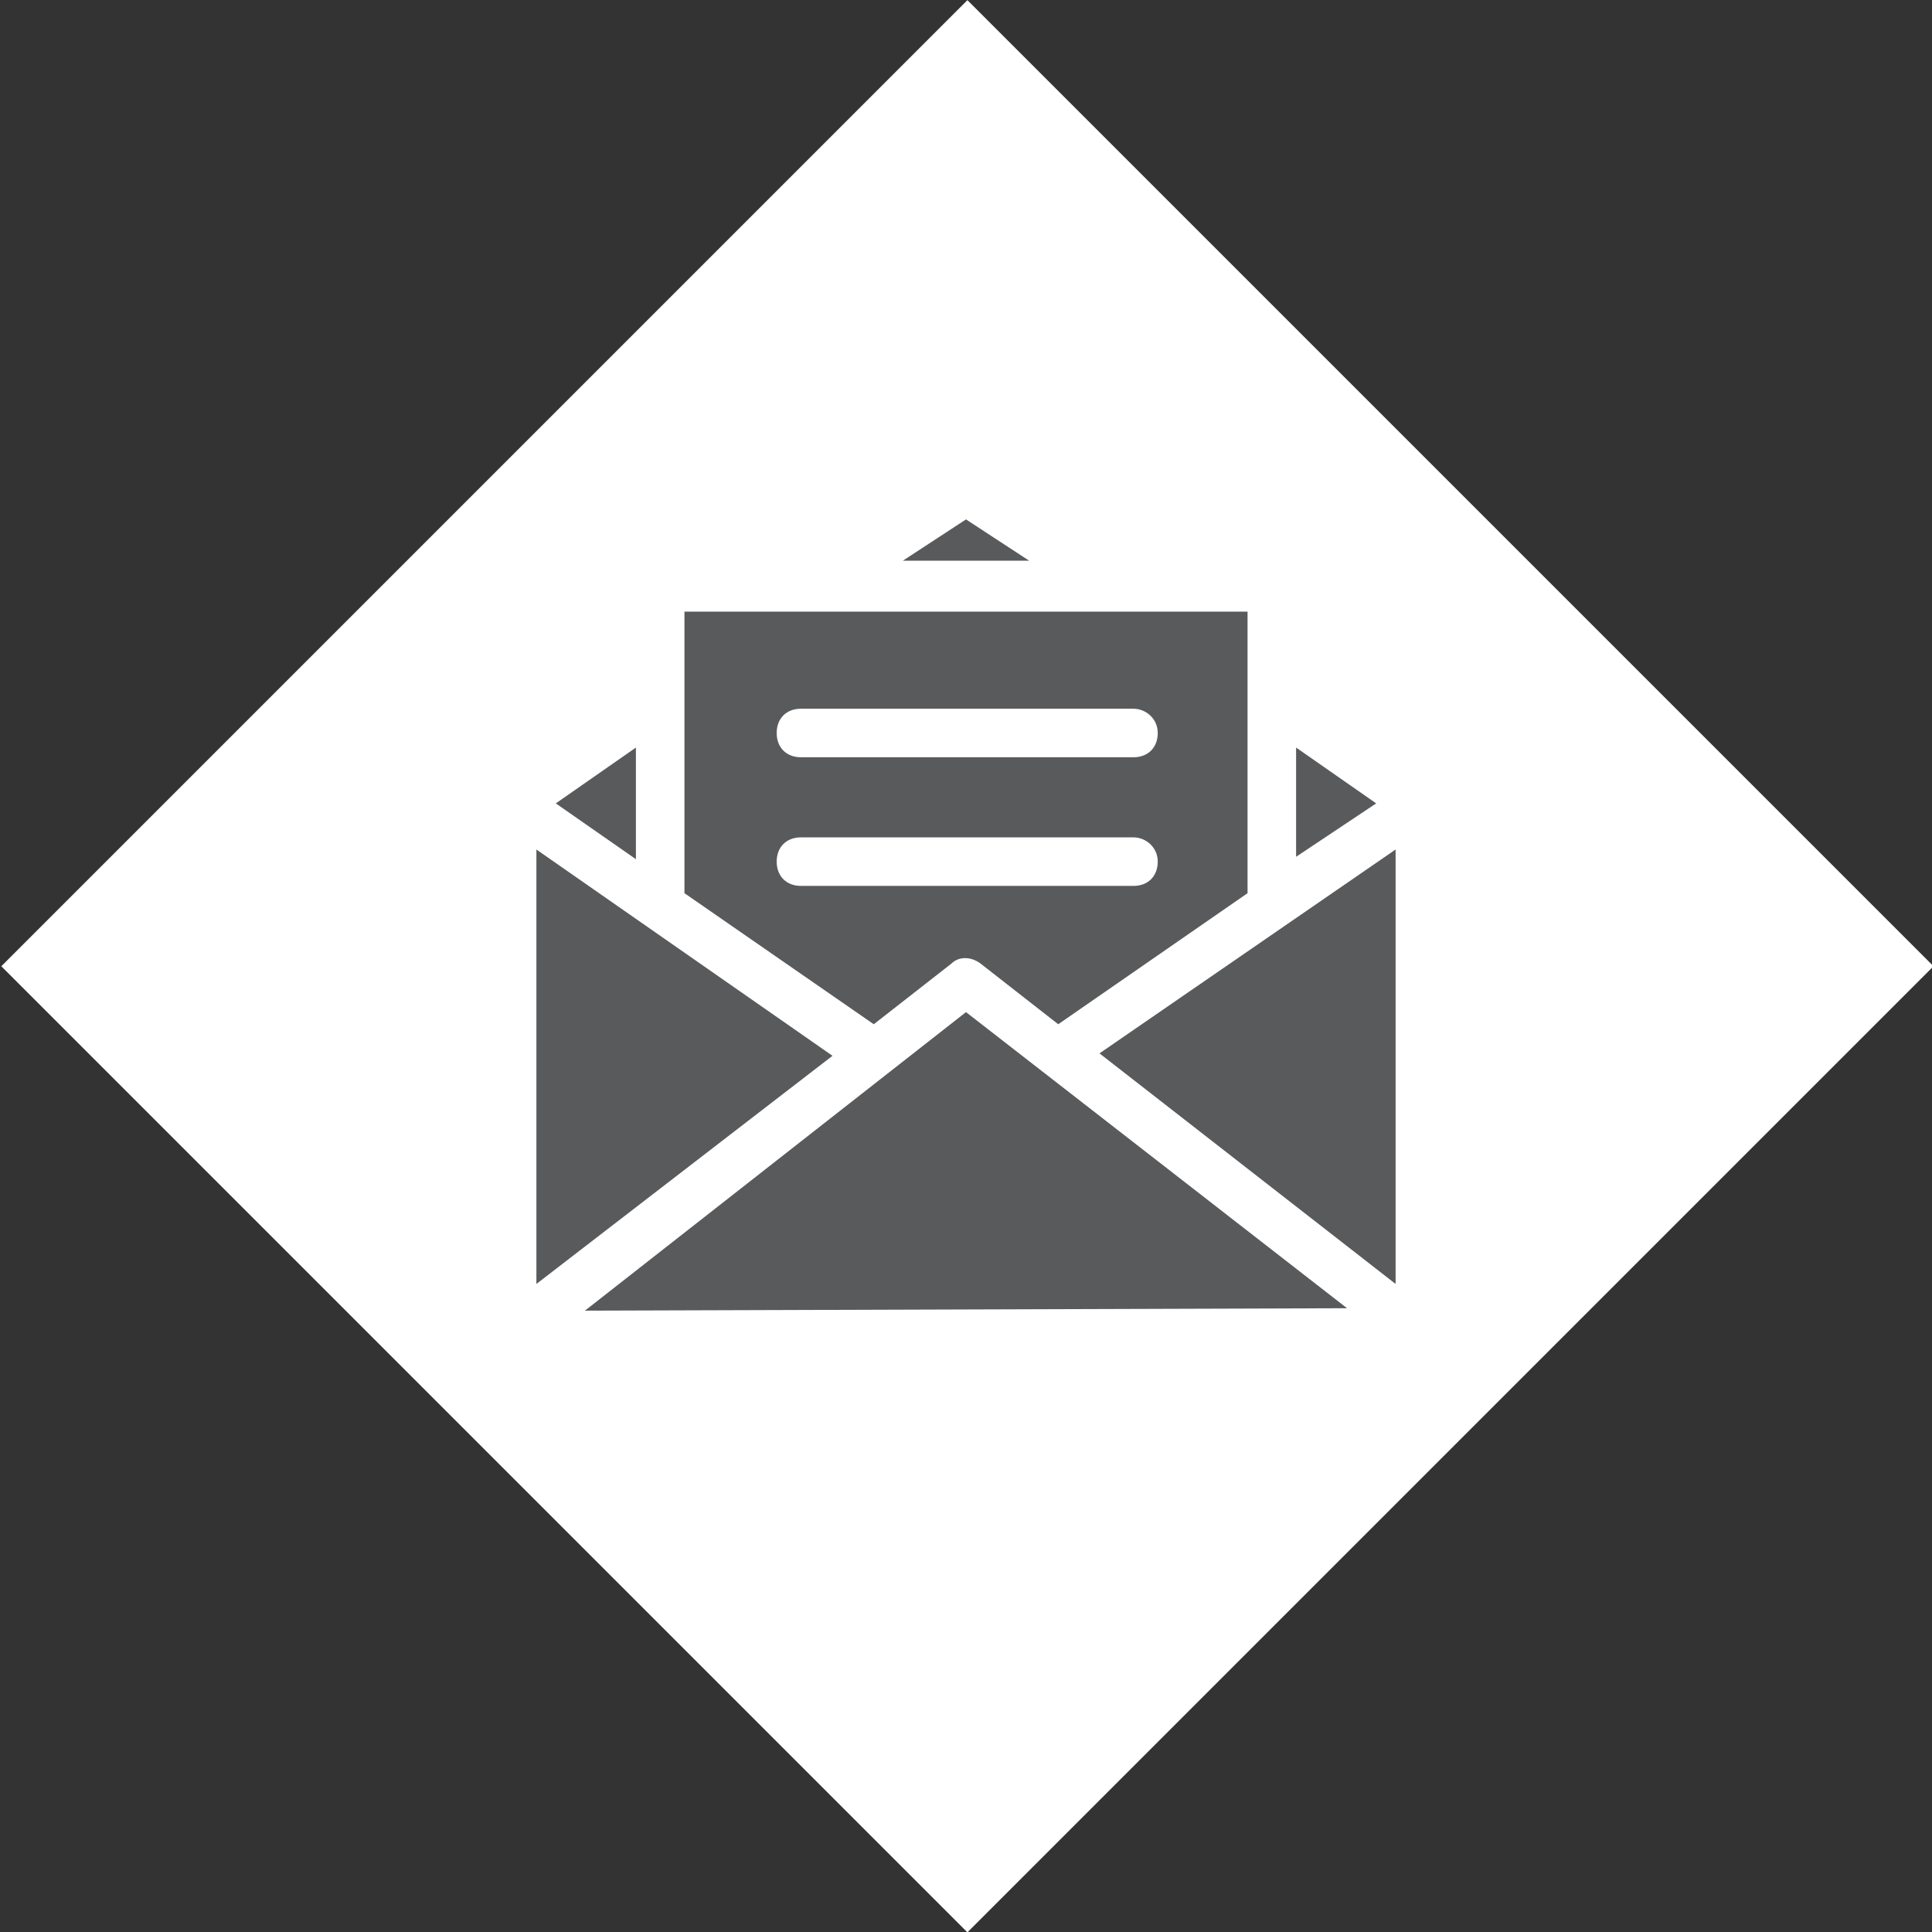
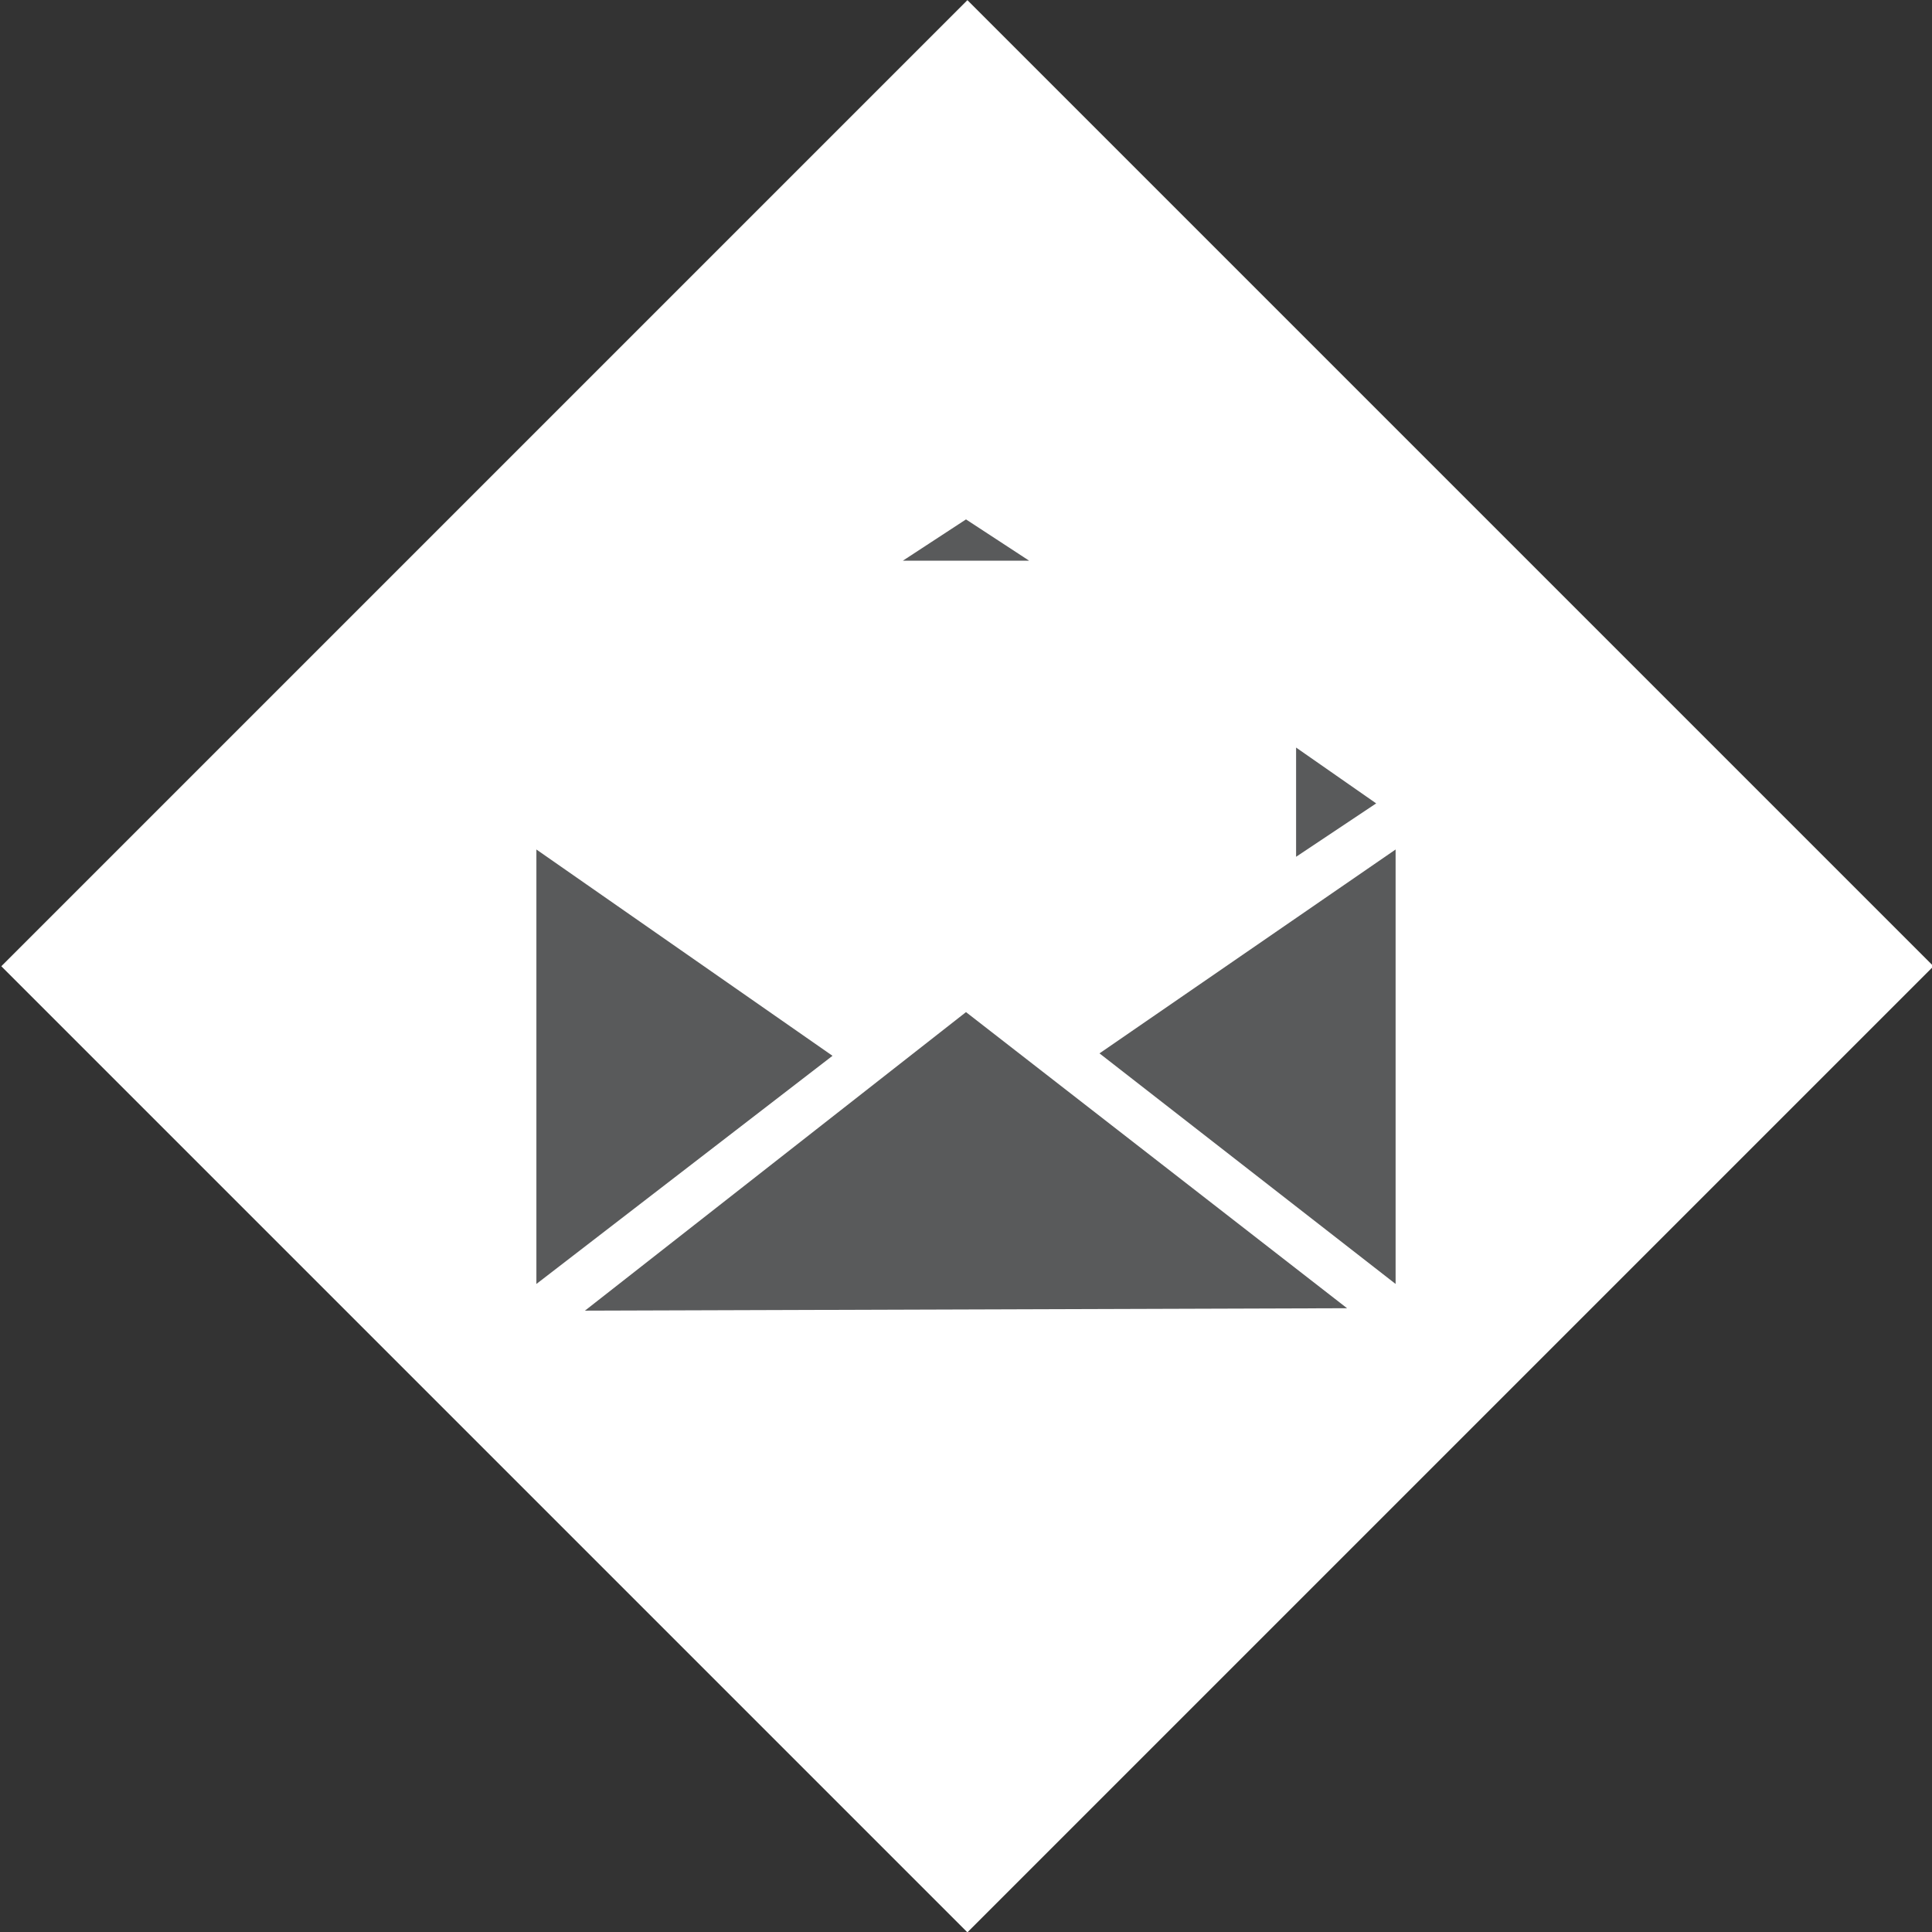
<svg xmlns="http://www.w3.org/2000/svg" version="1.1" id="Ebene_1" x="0px" y="0px" viewBox="0 0 79.6 79.6" style="enable-background:new 0 0 79.6 79.6;" xml:space="preserve">
  <rect x="0" y="0" width="79.6" height="79.6" fill="#333333" stroke="none" />
  <style type="text/css">
	.st0{fill:#FFFFFF;}
	.st1{fill:#595A5B;}
</style>
  <title>Element 38</title>
  <g id="Ebene_2_1_">
    <g id="Ebene_4">
      <rect x="11.7" y="11.7" transform="matrix(0.707 -0.707 0.707 0.707 -16.49 39.81)" class="st0" width="56.3" height="56.3" />
      <path class="st0" d="M59.5,33c0-0.1,0-0.1,0-0.2c-0.1-0.2-0.2-0.4-0.4-0.6l-5.6-3.9v-4.2c0-0.6-0.4-1-1-1H46l-5.6-3.9    c-0.3-0.2-0.8-0.2-1.2,0l-5.6,3.8h-6.5c-0.6,0-1,0.4-1,1v4.1l-5.7,3.9c-0.3,0.2-0.4,0.5-0.4,0.8l0,0v21.9c0,0.3,0.1,0.5,0.3,0.7    c0.2,0.2,0.5,0.3,0.7,0.3l0,0h37.4c0.6,0,1-0.4,1-1L59.5,33z" />
      <polygon class="st1" points="45.3,43.4 57.5,35 57.5,52.9   " />
      <polygon class="st1" points="24.1,54 39.8,41.7 55.5,53.9   " />
      <polygon class="st1" points="22.1,35 34.3,43.5 22.1,52.9   " />
-       <path class="st1" d="M40.4,39.7c-0.4-0.3-0.9-0.3-1.2,0L36,42.2l-7.8-5.4V25.2h23.2v11.6l-7.8,5.4L40.4,39.7L40.4,39.7" />
      <path class="st0" d="M46.7,29.2H33c-0.6,0-1,0.4-1,1s0.4,1,1,1h13.7c0.6,0,1-0.4,1-1S47.2,29.2,46.7,29.2z" />
-       <path class="st0" d="M46.7,34.5H33c-0.6,0-1,0.4-1,1s0.4,1,1,1h13.7c0.6,0,1-0.4,1-1S47.2,34.5,46.7,34.5z" />
+       <path class="st0" d="M46.7,34.5H33c-0.6,0-1,0.4-1,1h13.7c0.6,0,1-0.4,1-1S47.2,34.5,46.7,34.5z" />
      <polygon class="st1" points="53.4,30.8 56.7,33.1 53.4,35.3   " />
-       <polygon class="st1" points="26.2,30.8 26.2,35.4 22.9,33.1   " />
      <polygon class="st1" points="39.8,21.4 42.4,23.1 37.2,23.1   " />
    </g>
  </g>
</svg>